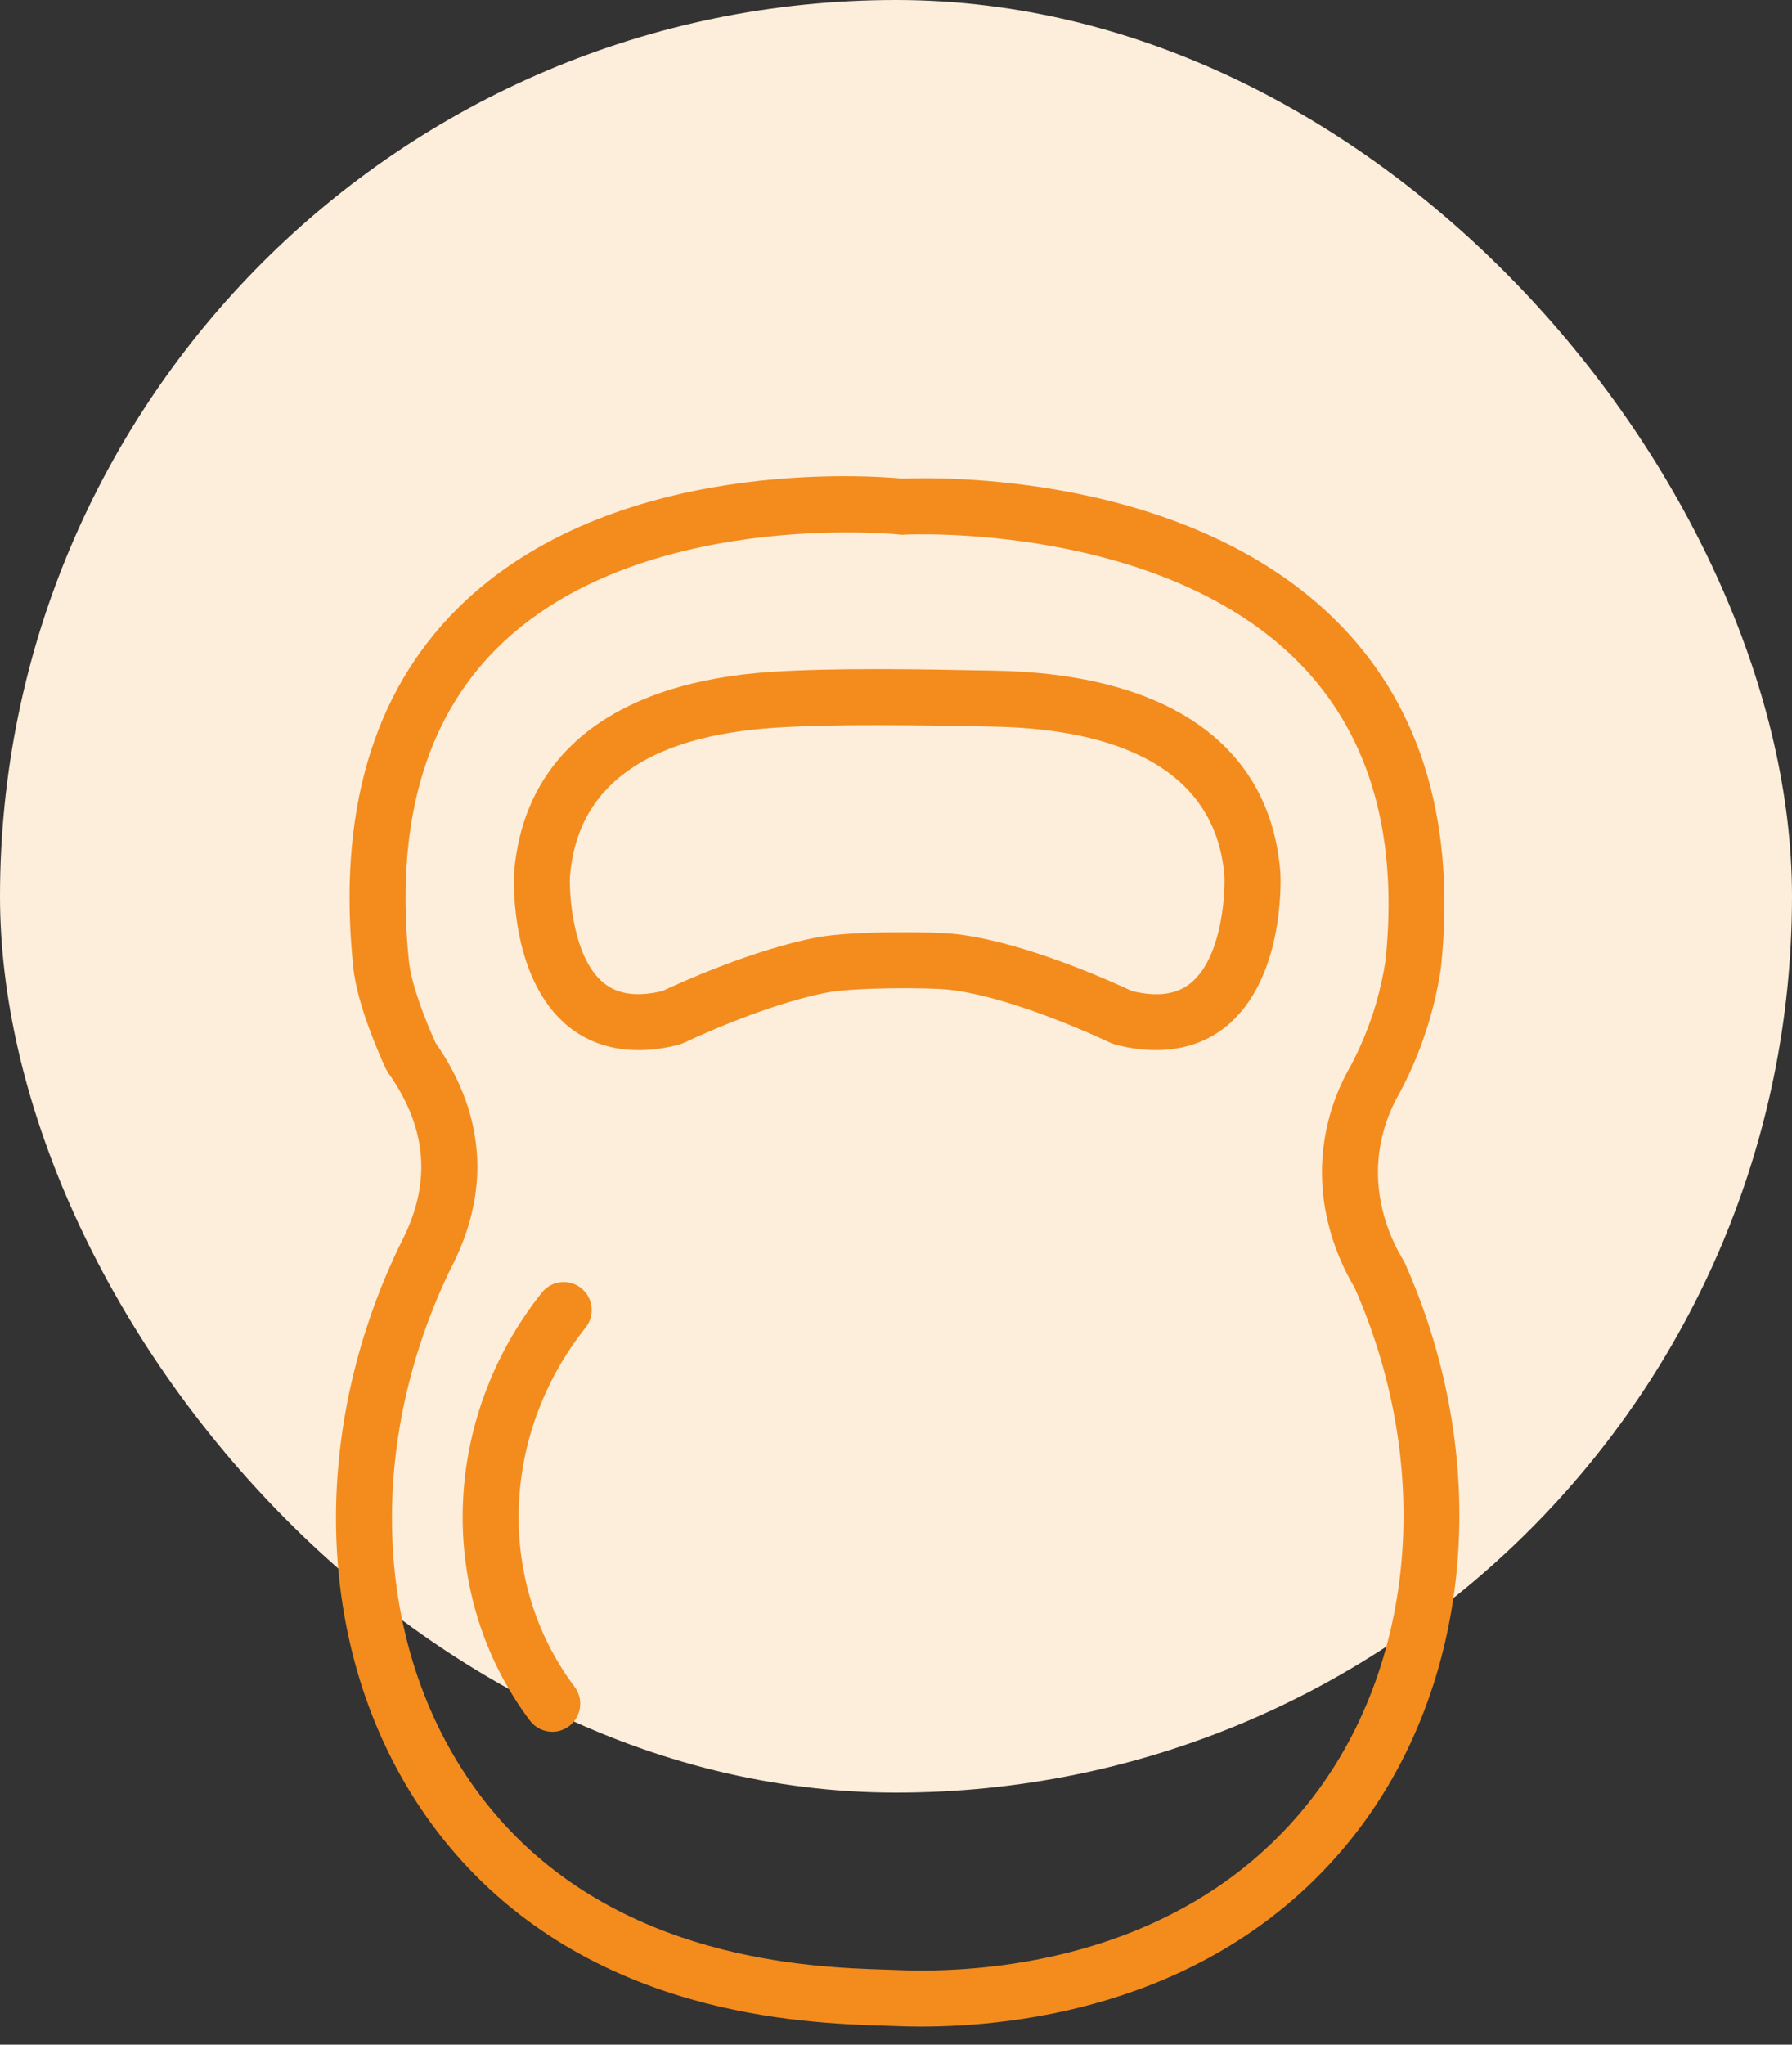
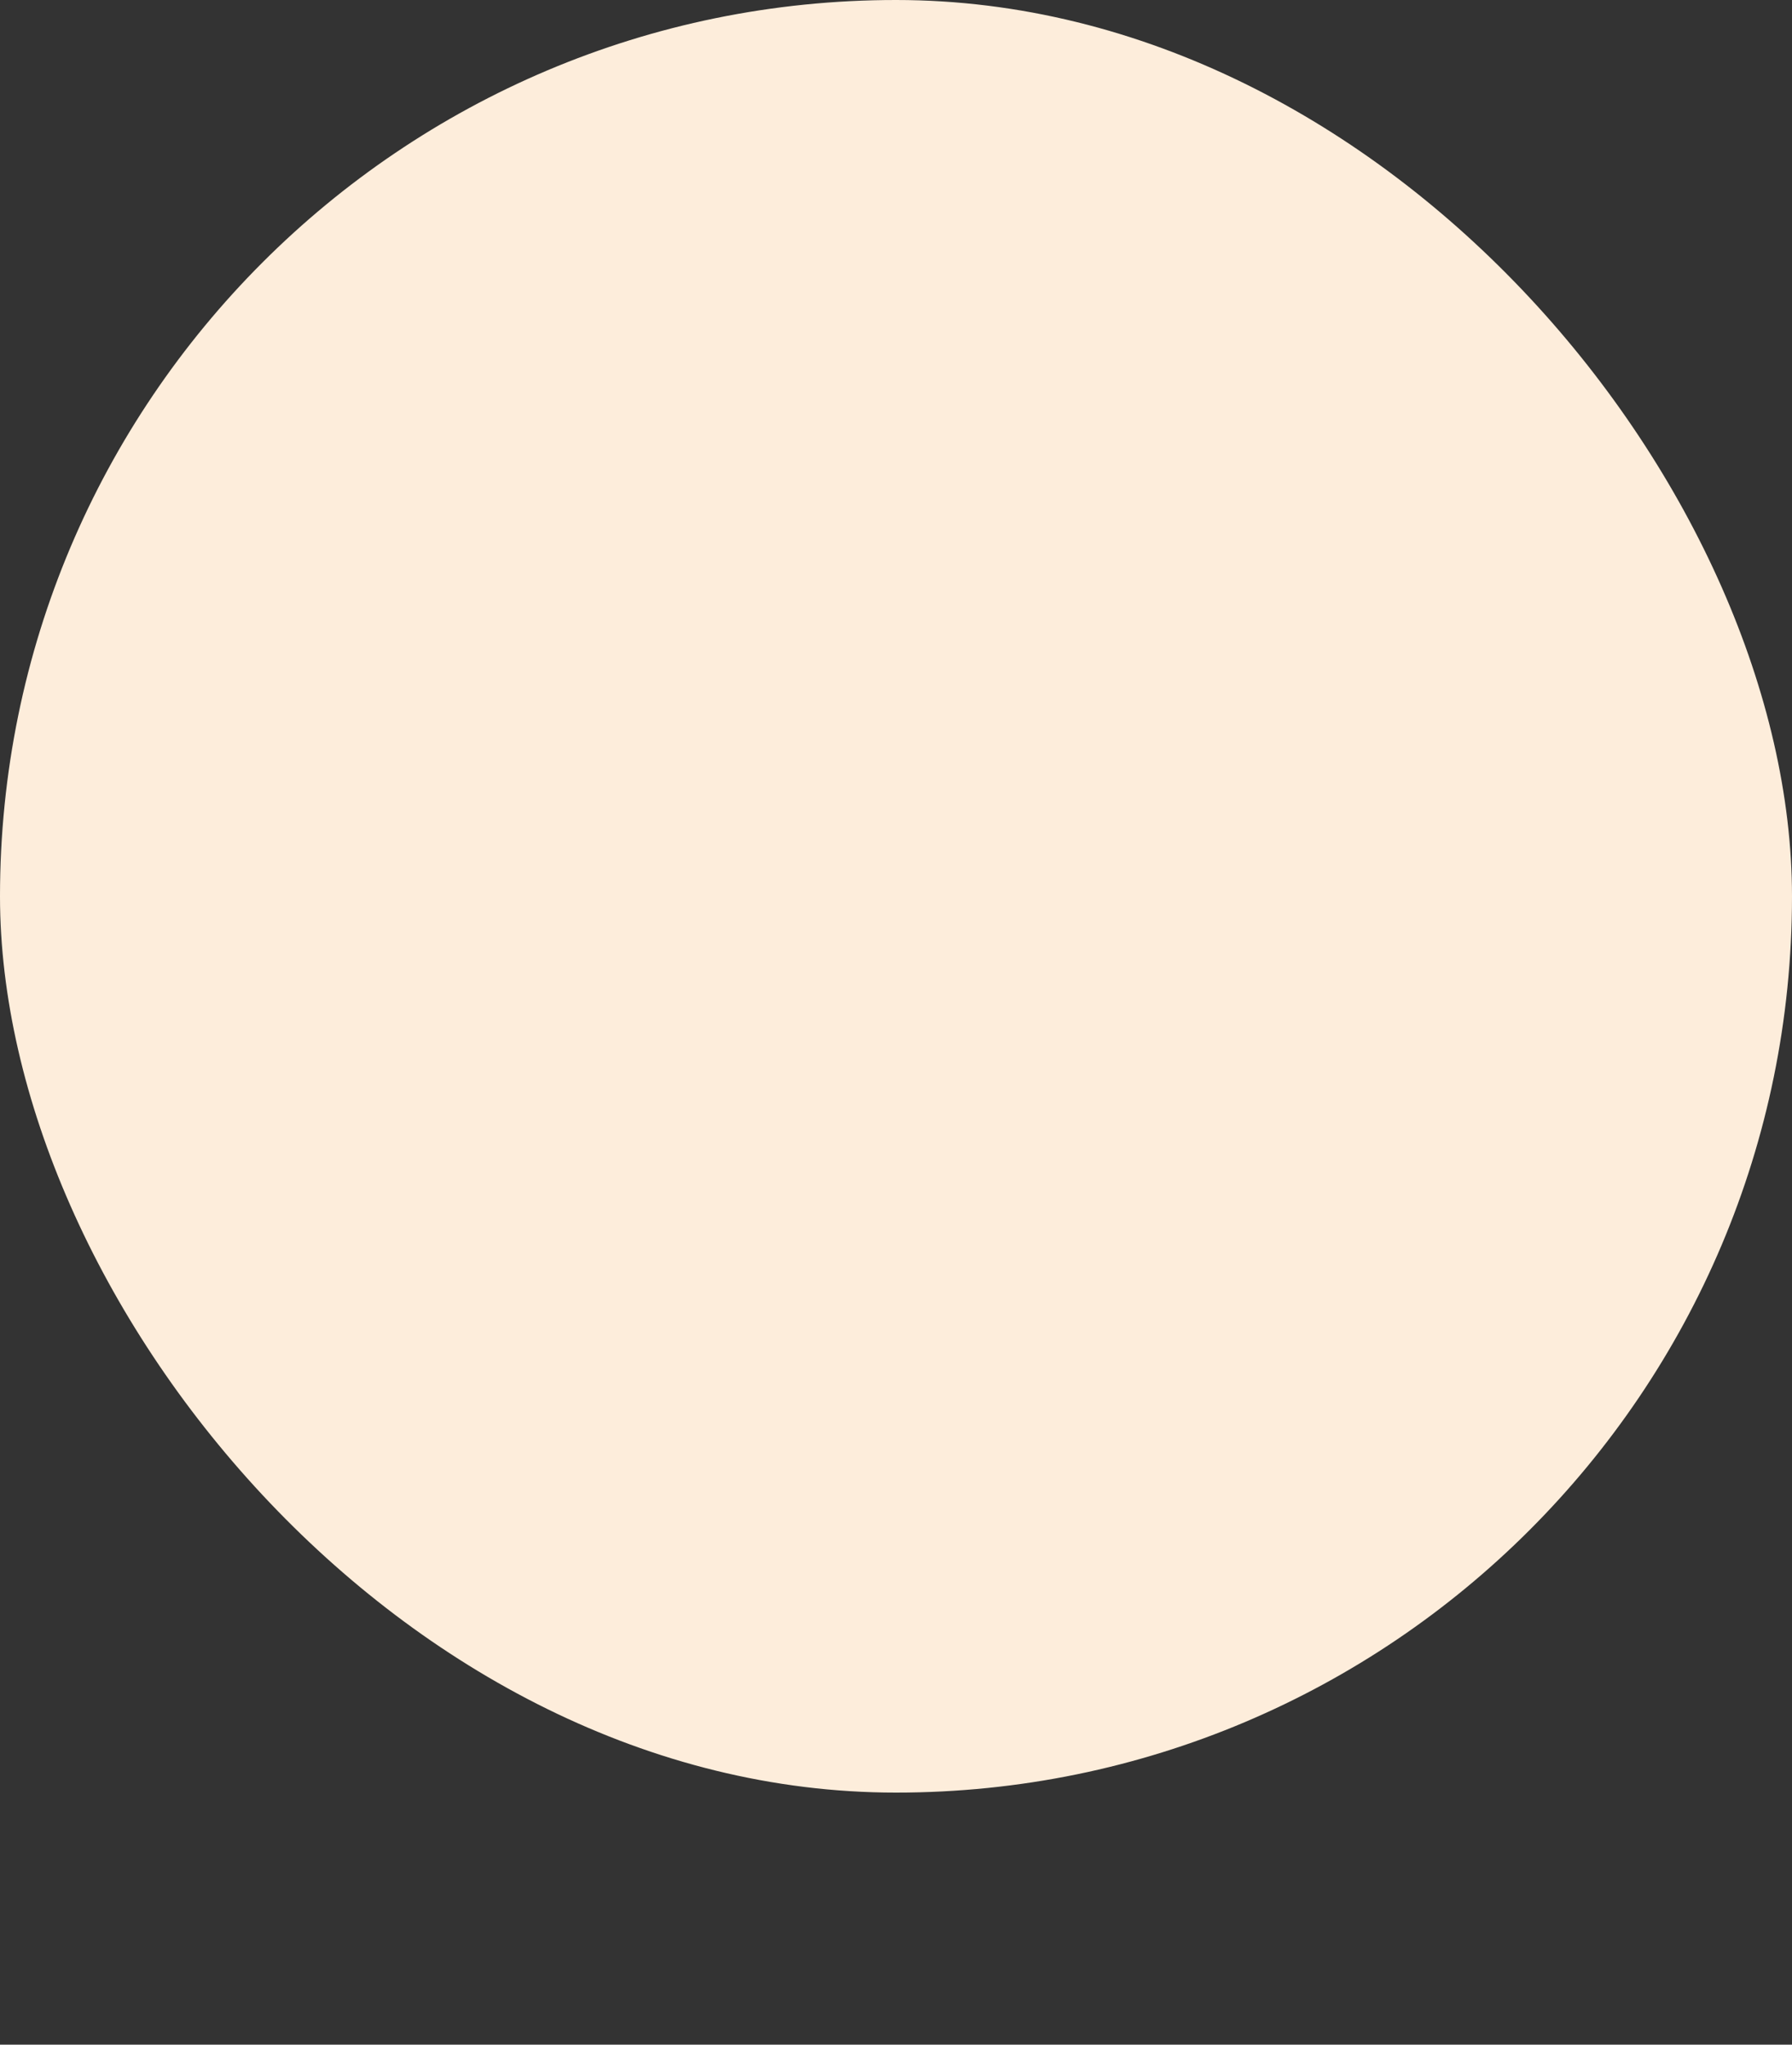
<svg xmlns="http://www.w3.org/2000/svg" width="64" height="73" viewBox="0 0 64 73" fill="none">
  <rect x="0" y="0" width="64" height="73" fill="#333333" stroke="none" />
  <g id="Frame">
    <rect width="64" height="64" rx="32" fill="#FDEDDB" />
    <g id="Enjoy an Approachable Fitness Experience icon ">
-       <path id="Vector" d="M32.896 72.354C32.567 72.354 32.268 72.347 32.002 72.336L31.582 72.322C28.712 72.232 21.086 71.993 16.03 65.907C11.41 60.345 10.7 51.972 14.221 44.574L14.308 44.4C14.547 43.926 15.109 42.815 15.042 41.433C14.992 40.385 14.599 39.338 13.874 38.32L13.781 38.16C13.543 37.646 12.755 35.865 12.618 34.545C12.047 29.062 13.299 24.748 16.341 21.723C21.843 16.25 31.205 16.987 32.252 17.088C33.297 17.04 42.609 16.797 47.959 22.407C50.813 25.399 51.992 29.483 51.464 34.545C51.371 35.175 51.234 35.798 51.055 36.409C50.79 37.31 50.434 38.181 49.993 39.01C49.605 39.672 49.354 40.404 49.255 41.165C49.036 42.9 49.701 44.304 50.116 44.986L50.176 45.099C53.399 52.328 52.565 60.497 48.051 65.91C43.343 71.556 36.422 72.354 32.896 72.354ZM15.56 37.239C16.476 38.551 16.974 39.929 17.041 41.337C17.133 43.245 16.378 44.739 16.094 45.301L16.029 45.431C12.841 52.13 13.446 59.664 17.57 64.629C22.049 70.022 29.021 70.24 31.645 70.322L32.083 70.337C34.895 70.452 41.937 70.117 46.518 64.627C50.535 59.81 51.261 52.492 48.376 45.968C47.823 45.042 46.983 43.203 47.272 40.913C47.402 39.9 47.733 38.923 48.246 38.04C48.606 37.361 48.912 36.612 49.139 35.844C49.286 35.341 49.403 34.818 49.484 34.289C49.941 29.884 48.945 26.334 46.514 23.786C41.591 18.626 32.369 19.081 32.283 19.088L32.201 19.092L32.118 19.083C32.026 19.072 22.77 18.139 17.746 23.146C15.159 25.724 14.102 29.489 14.607 34.337C14.689 35.119 15.163 36.369 15.56 37.239Z" fill="#F38C1D" />
-       <path id="Vector_2" d="M41.287 37.492C40.856 37.492 40.376 37.435 39.845 37.3L39.657 37.231C39.623 37.215 36.233 35.587 33.882 35.333C33.116 35.251 30.49 35.252 29.545 35.434C27.251 35.873 24.457 37.218 24.429 37.231L24.241 37.3C22.272 37.803 21.011 37.227 20.302 36.651C18.254 34.989 18.342 31.57 18.359 31.186C18.691 26.892 21.968 24.346 27.587 23.985C29.852 23.838 32.975 23.896 35.04 23.936L35.506 23.944C41.746 24.053 45.376 26.613 45.727 31.151L45.729 31.186C45.746 31.57 45.833 34.987 43.787 36.65C43.268 37.071 42.456 37.492 41.287 37.492ZM40.432 35.385C41.336 35.599 42.021 35.507 42.522 35.1C43.595 34.233 43.758 32.072 43.731 31.288C43.385 26.986 39.049 26.006 35.47 25.944L35.002 25.934C32.969 25.896 29.896 25.84 27.715 25.98C23.082 26.277 20.606 28.07 20.355 31.305C20.327 32.038 20.485 34.225 21.566 35.099C22.067 35.504 22.753 35.596 23.655 35.383C24.2 35.126 26.845 33.913 29.169 33.468C30.411 33.228 33.304 33.257 34.098 33.343C36.583 33.612 39.819 35.096 40.432 35.385ZM19.726 61.828C19.422 61.828 19.122 61.691 18.925 61.429C15.567 56.959 15.747 50.669 19.363 46.133C19.53 45.932 19.769 45.803 20.03 45.776C20.291 45.749 20.551 45.826 20.756 45.989C20.961 46.152 21.094 46.389 21.126 46.649C21.158 46.91 21.086 47.172 20.927 47.38C17.878 51.203 17.712 56.486 20.524 60.228C20.635 60.377 20.702 60.553 20.719 60.738C20.735 60.923 20.7 61.108 20.618 61.274C20.535 61.44 20.408 61.58 20.25 61.678C20.093 61.776 19.911 61.828 19.726 61.828Z" fill="#F38C1D" />
-     </g>
+       </g>
  </g>
</svg>